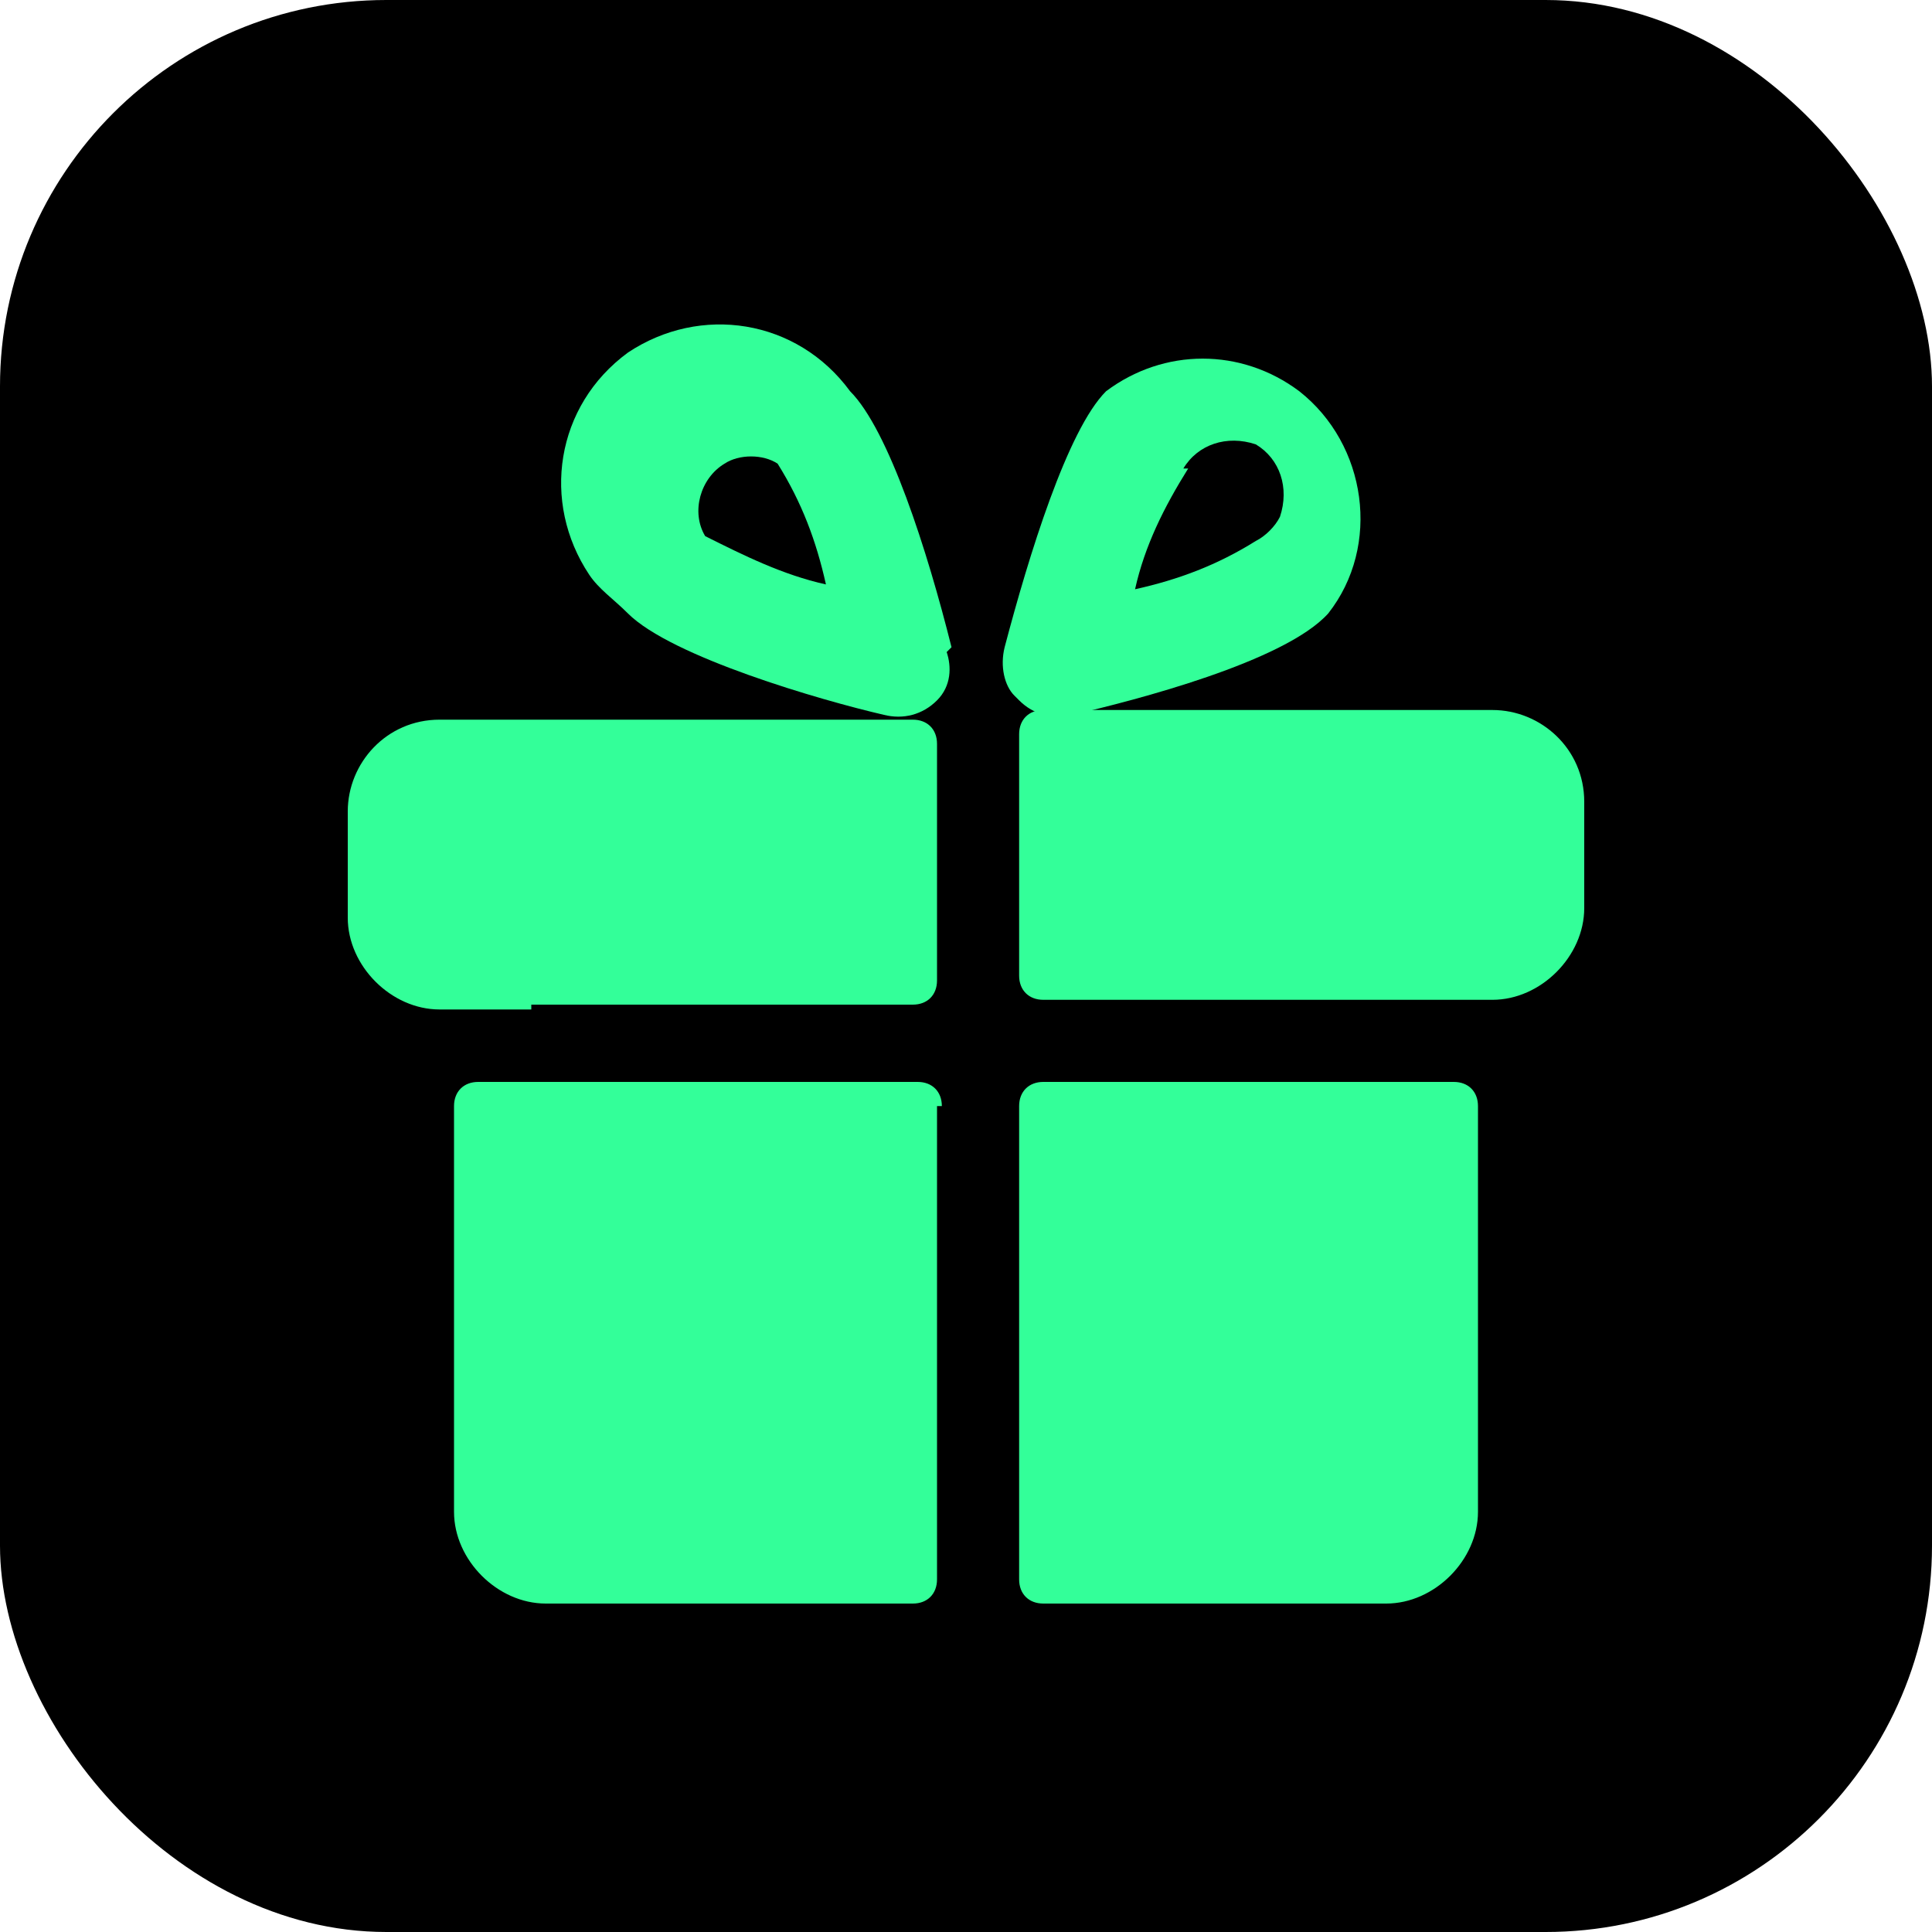
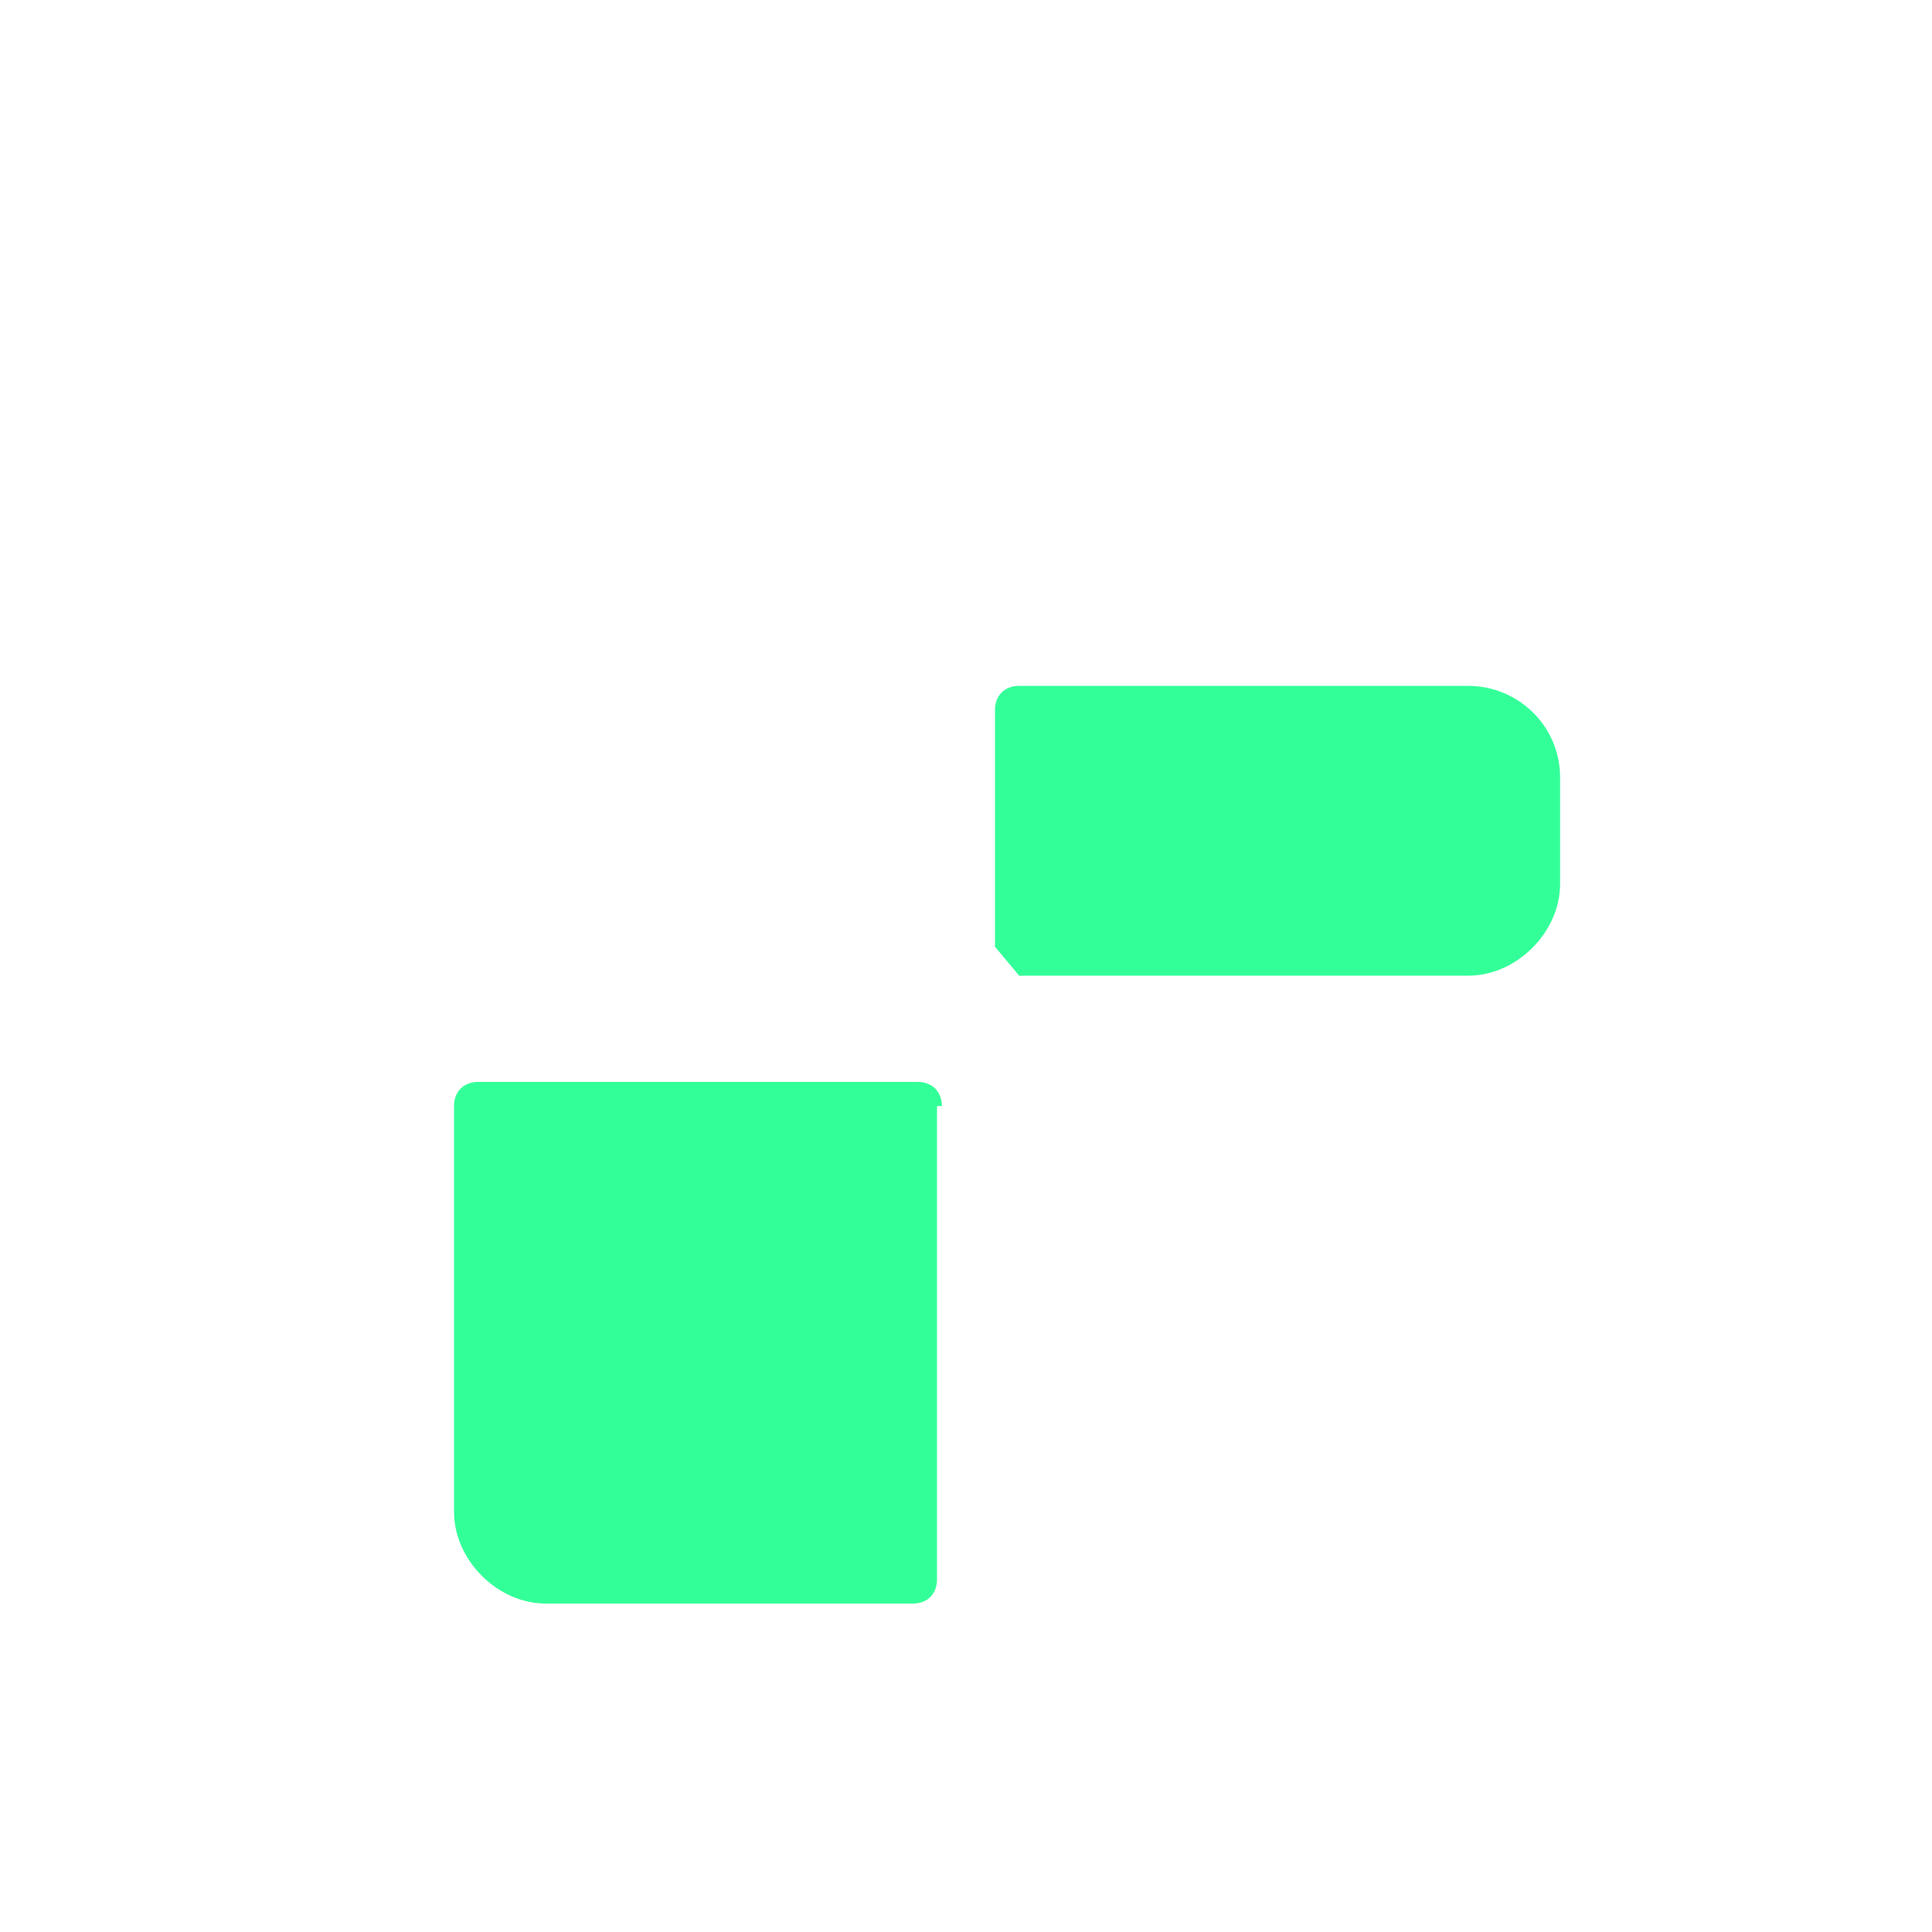
<svg xmlns="http://www.w3.org/2000/svg" id="Layer_1" width="40" height="40" viewBox="0 0 40 40">
  <defs>
    <style>.cls-1{fill:#3f9;}</style>
  </defs>
-   <rect width="40" height="40" rx="8" ry="8" />
  <g>
-     <path class="cls-1" d="M21.1,20.2c0,.3,.2,.5,.5,.5h9.3c1,0,1.9-.9,1.9-1.9v-2.2c0-1.1-.9-1.9-1.9-1.9h-9.3c-.3,0-.5,.2-.5,.5v4.9Z" />
-     <path class="cls-1" d="M11,20.8h7.9c.3,0,.5-.2,.5-.5v-4.9c0-.3-.2-.5-.5-.5H9.1c-1.1,0-1.9,.9-1.9,1.9v2.2c0,1,.9,1.9,1.9,1.9h1.9Z" />
+     <path class="cls-1" d="M21.1,20.2h9.3c1,0,1.9-.9,1.9-1.9v-2.2c0-1.1-.9-1.9-1.9-1.9h-9.3c-.3,0-.5,.2-.5,.5v4.9Z" />
    <path class="cls-1" d="M19.5,22.9c0-.3-.2-.5-.5-.5H9.9c-.3,0-.5,.2-.5,.5v8.4c0,1,.9,1.9,1.9,1.9h7.6c.3,0,.5-.2,.5-.5v-9.8Z" />
-     <path class="cls-1" d="M21.6,22.4c-.3,0-.5,.2-.5,.5v9.8c0,.3,.2,.5,.5,.5h7.1c1,0,1.9-.9,1.9-1.9v-8.4c0-.3-.2-.5-.5-.5h-8.4Z" />
-     <path class="cls-1" d="M21.1,14.5c.3,.3,.7,.4,1.1,.3,1.3-.3,4.4-1.1,5.3-2.1,1.1-1.4,.8-3.5-.6-4.6-1.2-.9-2.8-.9-4,0-.8,.8-1.6,3.4-2.1,5.3-.1,.4,0,.8,.2,1Zm3.4-4.8c.3-.5,.9-.7,1.5-.5,.5,.3,.7,.9,.5,1.5-.1,.2-.3,.4-.5,.5-.8,.5-1.6,.8-2.5,1,.2-.9,.6-1.7,1.1-2.5h0Z" />
-     <path class="cls-1" d="M19.7,13.4c-.5-2-1.3-4.5-2.1-5.3-1.1-1.5-3.1-1.8-4.6-.8-1.5,1.1-1.8,3.1-.8,4.6,.2,.3,.5,.5,.8,.8,.9,.9,4,1.8,5.3,2.1,.4,.1,.8,0,1.1-.3,.3-.3,.3-.7,.2-1Zm-5.1-2.3h0c-.3-.5-.1-1.2,.4-1.5,.3-.2,.8-.2,1.1,0,.5,.8,.8,1.6,1,2.5-.9-.2-1.7-.6-2.5-1Z" />
  </g>
</svg>